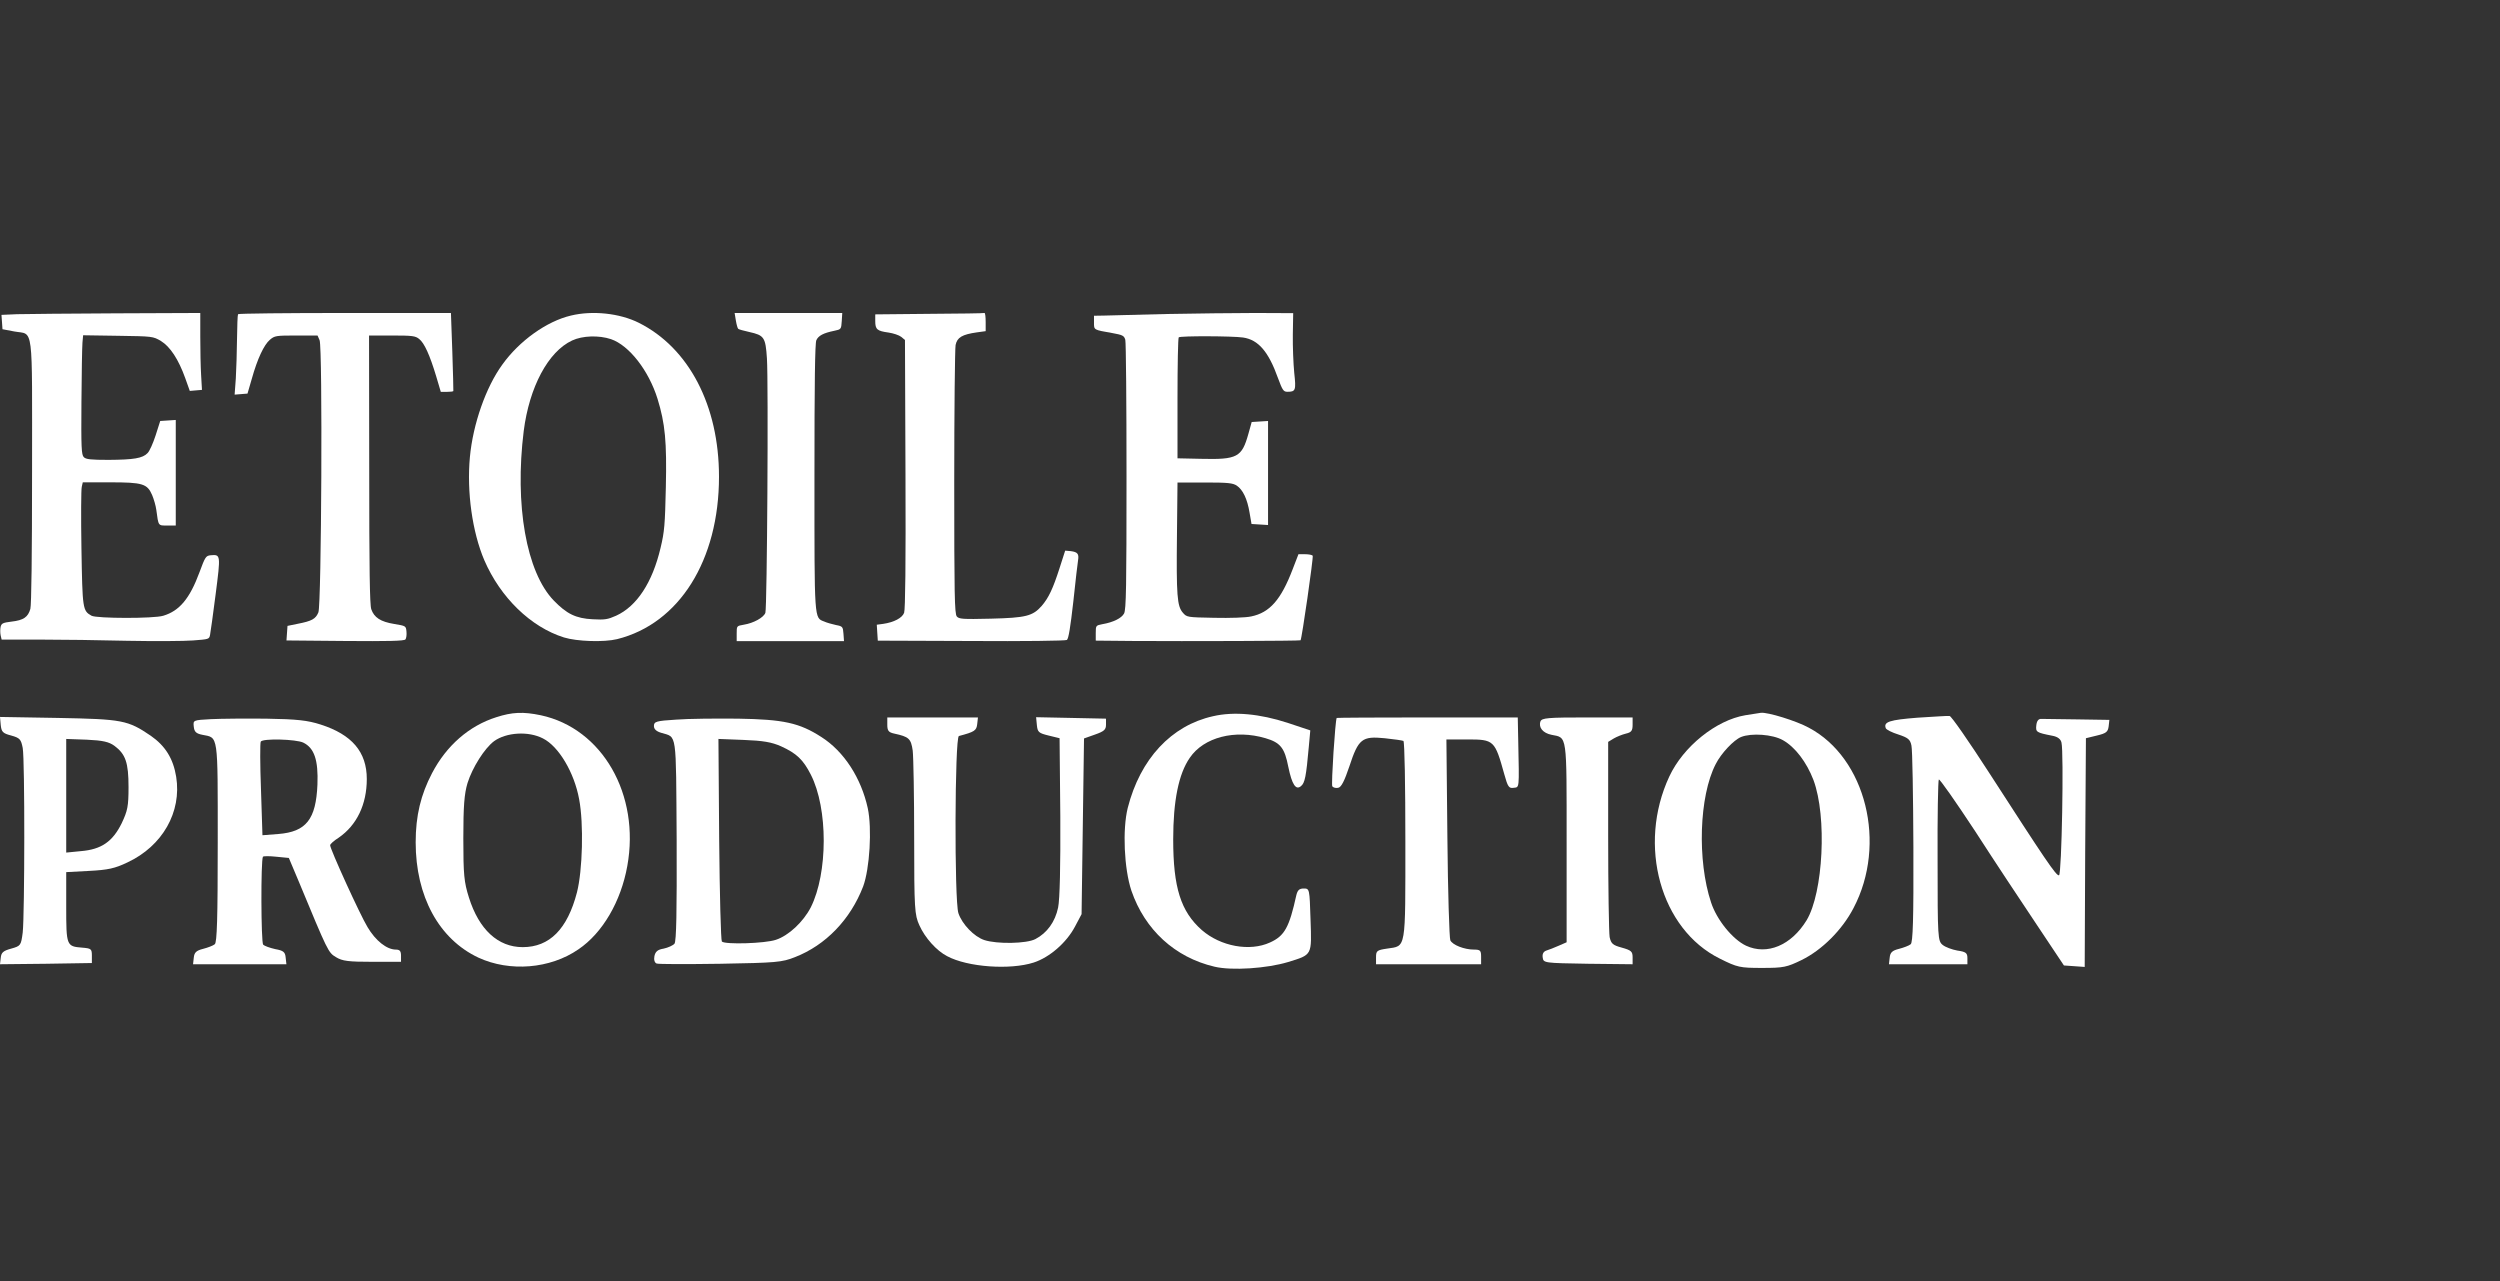
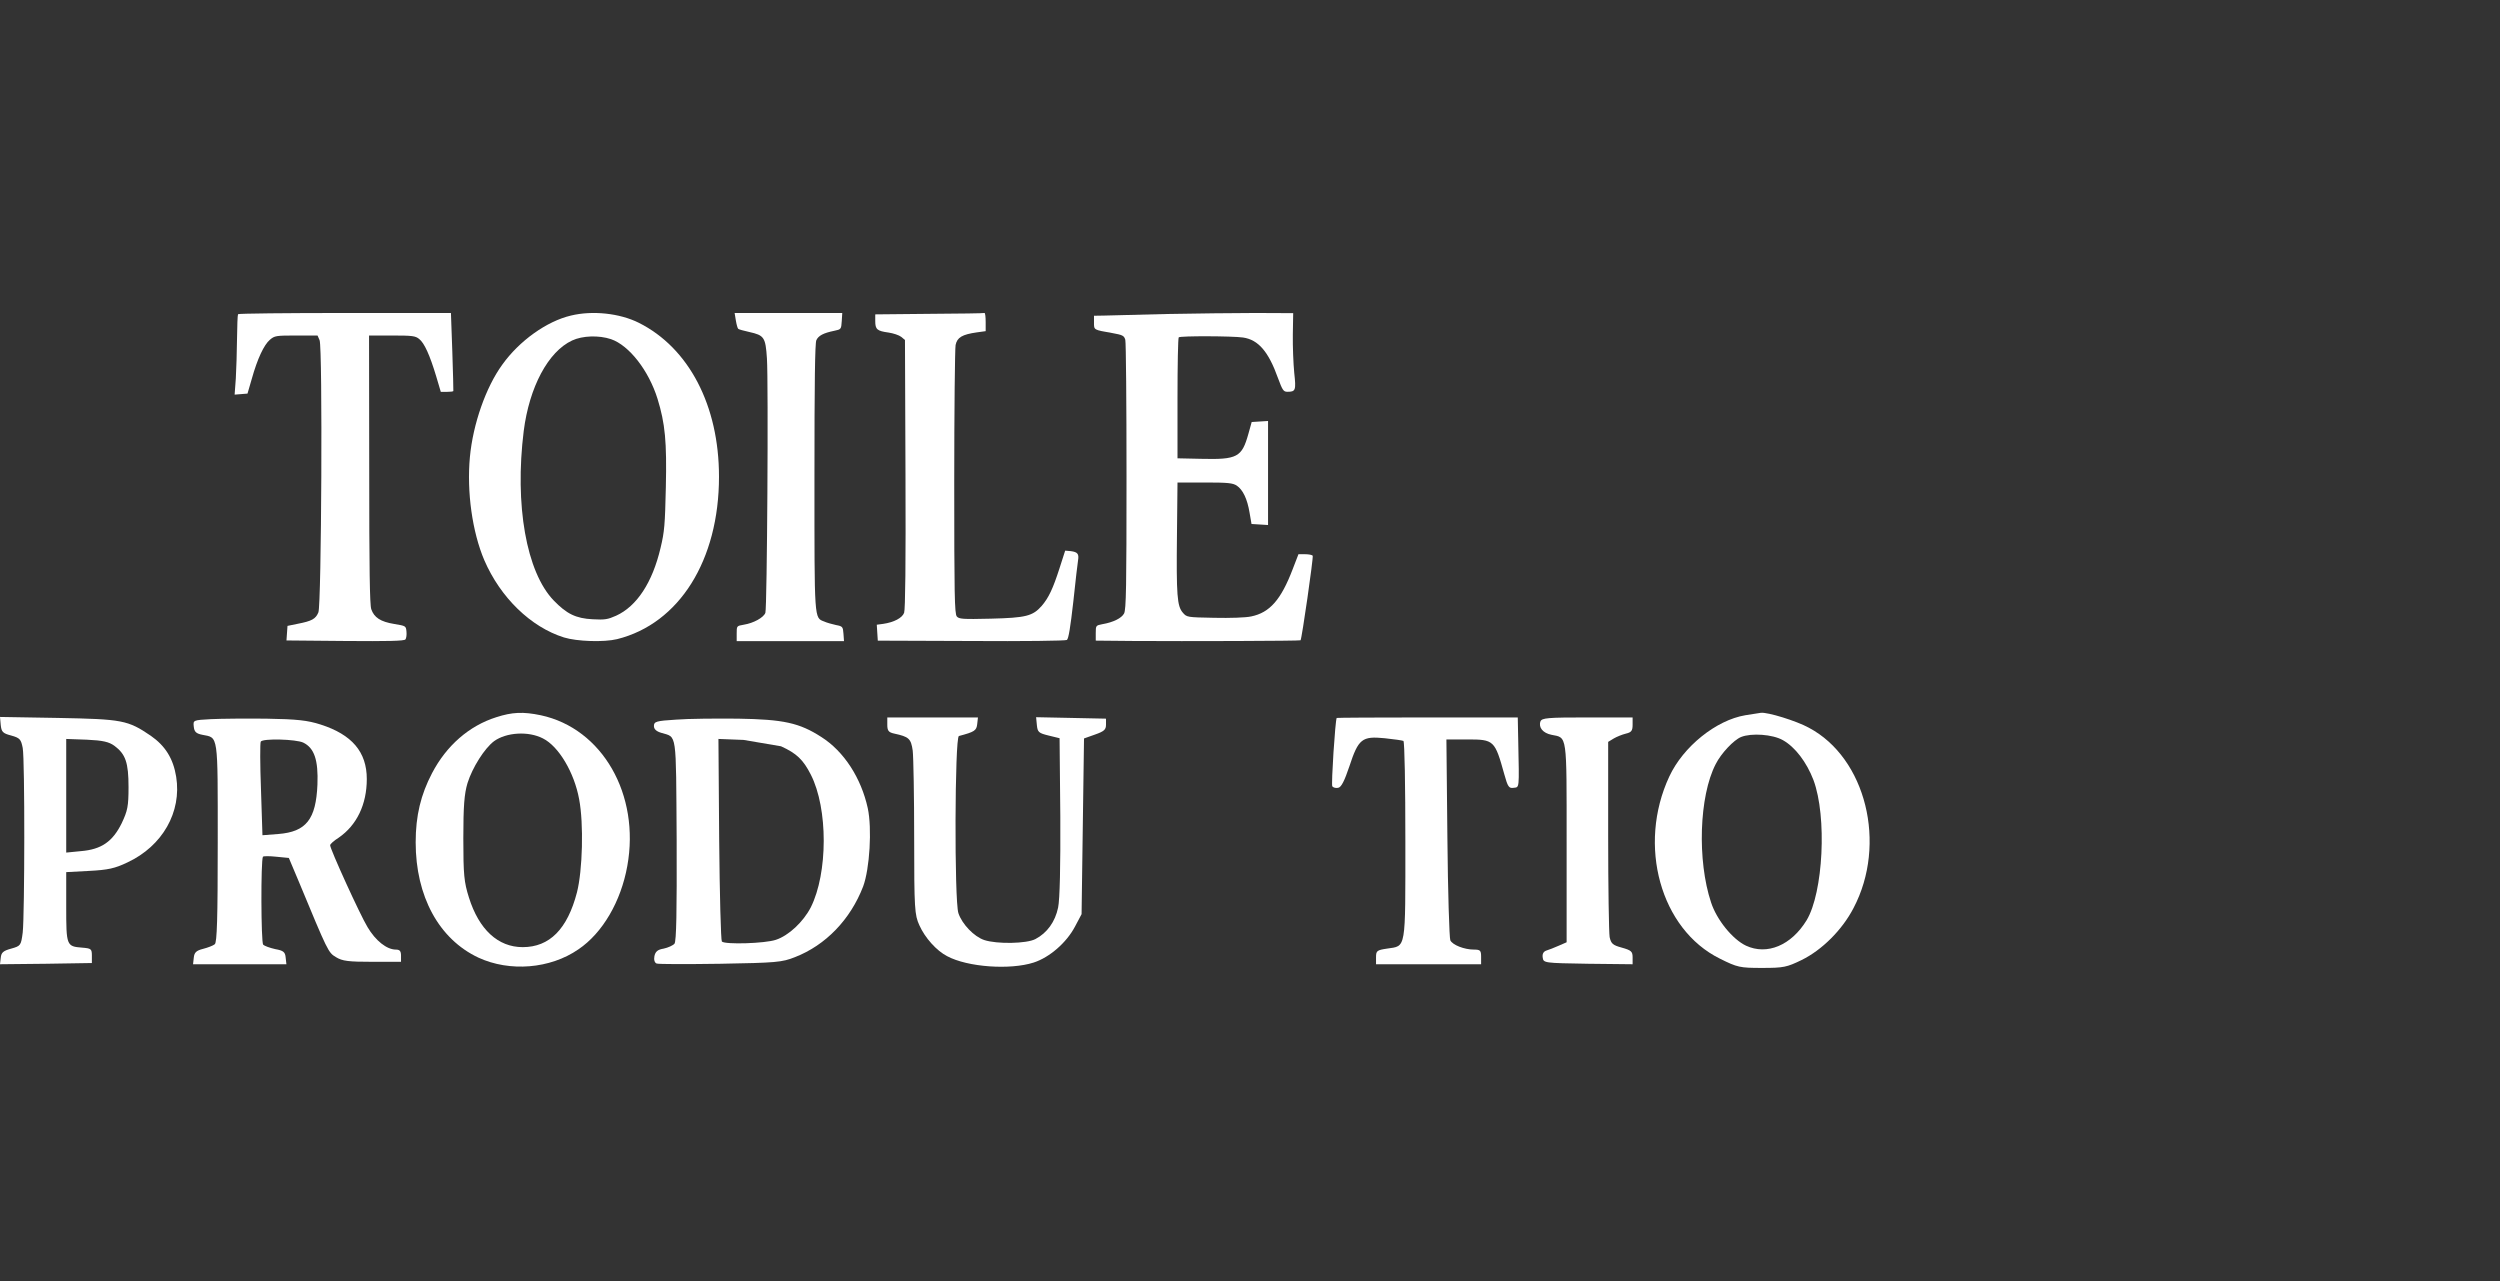
<svg xmlns="http://www.w3.org/2000/svg" width="160" height="82" viewBox="0 0 160 82" fill="none">
  <rect x="0" y="0" width="160" height="82" fill="#333333" stroke="none" />
  <path d="M36.539 20.196C34.985 20.562 33.236 21.814 32.149 23.334C31.095 24.78 30.269 27.142 30.073 29.256C29.867 31.478 30.225 34.045 30.997 35.857C32.029 38.241 33.964 40.129 36.094 40.797C36.931 41.056 38.658 41.11 39.495 40.905C43.473 39.913 46.016 35.857 46.016 30.507C46.016 25.956 44.092 22.267 40.886 20.66C39.658 20.045 37.919 19.861 36.539 20.196ZM39.104 21.706C40.267 22.105 41.517 23.712 42.082 25.524C42.571 27.11 42.679 28.275 42.614 31.176C42.56 33.571 42.527 34.024 42.277 35.059C41.756 37.281 40.756 38.802 39.43 39.406C38.898 39.643 38.713 39.676 37.93 39.633C36.854 39.579 36.268 39.288 35.442 38.435C33.681 36.612 32.931 32.309 33.518 27.584C33.877 24.769 35.083 22.504 36.615 21.792C37.278 21.479 38.332 21.447 39.104 21.706Z" fill="white" />
  <path d="M59.473 20.086L56.016 20.12V20.552C56.016 21.083 56.135 21.183 56.864 21.283C57.168 21.327 57.538 21.449 57.679 21.56L57.918 21.759L57.951 30.345C57.973 36.028 57.94 39.019 57.864 39.218C57.744 39.55 57.212 39.827 56.527 39.927L56.114 39.982L56.146 40.492L56.179 41.002L62.158 41.024C65.453 41.046 68.204 41.013 68.28 40.957C68.388 40.891 68.508 40.126 68.693 38.498C68.834 37.191 68.965 36.005 68.997 35.85C69.062 35.452 68.965 35.33 68.541 35.274L68.171 35.241L67.812 36.36C67.388 37.678 67.116 38.254 66.671 38.775C66.094 39.428 65.67 39.539 63.409 39.595C61.582 39.639 61.376 39.617 61.234 39.451C61.093 39.273 61.071 38.055 61.071 30.876C61.071 26.268 61.115 22.313 61.158 22.08C61.256 21.593 61.582 21.405 62.517 21.272L63.083 21.194V20.607C63.083 20.275 63.05 20.02 63.007 20.031C62.952 20.053 61.365 20.075 59.473 20.086Z" fill="white" />
  <path d="M74.629 20.097C72.806 20.141 71.017 20.186 70.668 20.197L70.016 20.208V20.639C70.016 21.126 69.982 21.104 71.175 21.314C71.85 21.435 71.94 21.48 72.019 21.745C72.064 21.9 72.097 25.848 72.097 30.504C72.097 37.527 72.075 39.02 71.94 39.264C71.782 39.562 71.253 39.828 70.544 39.949C70.139 40.027 70.128 40.038 70.128 40.513V41L72.469 41.022C75.979 41.044 83.203 41.022 83.236 40.978C83.315 40.9 84.069 35.658 84.013 35.569C83.979 35.514 83.765 35.47 83.529 35.47H83.101L82.73 36.432C81.987 38.379 81.267 39.208 80.075 39.452C79.726 39.529 78.724 39.562 77.712 39.54C75.968 39.507 75.957 39.507 75.698 39.208C75.338 38.788 75.281 38.135 75.326 34.198L75.36 30.88H77.104C78.601 30.88 78.893 30.913 79.152 31.079C79.546 31.345 79.827 31.931 79.973 32.816L80.097 33.535L80.626 33.568L81.155 33.601V30.272V26.943L80.626 26.976L80.108 27.009L79.895 27.773C79.478 29.265 79.186 29.42 76.879 29.365L75.36 29.332V25.494C75.36 23.393 75.394 21.623 75.439 21.59C75.54 21.491 78.882 21.502 79.557 21.601C80.536 21.745 81.189 22.508 81.796 24.211C82.077 24.974 82.145 25.074 82.392 25.074C82.921 25.074 82.955 24.985 82.831 23.857C82.775 23.282 82.73 22.187 82.741 21.424L82.764 20.042L80.356 20.031C79.028 20.031 76.452 20.064 74.629 20.097Z" fill="white" />
-   <path d="M1.1 20.108L0.094 20.152L0.127 20.606L0.159 21.07L0.916 21.214C2.171 21.446 2.052 20.539 2.052 30.195C2.052 35.603 2.009 38.7 1.944 38.965C1.793 39.496 1.511 39.695 0.732 39.784C0.191 39.85 0.094 39.894 0.04 40.115C0.008 40.259 0.008 40.503 0.04 40.657L0.105 40.934H2.572C3.924 40.934 6.445 40.967 8.176 41.011C9.907 41.044 11.79 41.033 12.353 40.989C13.37 40.912 13.391 40.912 13.445 40.624C13.478 40.458 13.64 39.286 13.802 38.025C14.127 35.492 14.127 35.481 13.478 35.537C13.175 35.57 13.132 35.636 12.764 36.632C12.147 38.302 11.487 39.098 10.448 39.408C9.842 39.596 6.196 39.585 5.861 39.408C5.287 39.087 5.277 38.998 5.212 35.083C5.179 33.092 5.19 31.323 5.233 31.157L5.298 30.869H7.04C9.128 30.869 9.421 30.958 9.734 31.677C9.842 31.931 9.972 32.374 10.005 32.639C10.145 33.679 10.113 33.634 10.708 33.634H11.249V30.25V26.877L10.751 26.91L10.254 26.943L9.961 27.861C9.799 28.359 9.572 28.879 9.442 29C9.128 29.332 8.555 29.421 6.954 29.432C5.807 29.432 5.493 29.398 5.363 29.255C5.212 29.111 5.19 28.646 5.212 25.749C5.223 23.913 5.255 22.198 5.277 21.933L5.32 21.457L7.56 21.491C9.767 21.524 9.788 21.524 10.297 21.822C10.892 22.187 11.422 22.995 11.855 24.2L12.147 25.019L12.537 24.985L12.926 24.952L12.872 24.012C12.839 23.492 12.818 22.386 12.818 21.546V20.031L7.462 20.053C4.519 20.064 1.652 20.097 1.1 20.108Z" fill="white" />
  <path d="M15.235 20.108C15.202 20.164 15.18 20.874 15.169 21.695C15.159 22.516 15.126 23.659 15.092 24.225L15.016 25.256L15.433 25.223L15.84 25.19L16.114 24.247C16.477 22.949 16.895 22.072 17.268 21.75C17.576 21.484 17.664 21.473 18.96 21.473H20.323L20.454 21.773C20.652 22.261 20.575 38.704 20.377 39.192C20.202 39.614 19.96 39.747 19.048 39.924L18.4 40.057L18.367 40.523L18.334 40.989L22.081 41.023C24.871 41.045 25.86 41.023 25.948 40.923C26.003 40.856 26.036 40.623 26.014 40.424C25.981 40.057 25.97 40.057 25.234 39.935C24.355 39.791 23.948 39.525 23.762 38.992C23.663 38.715 23.63 36.385 23.63 30.038L23.619 21.473H25.091C26.377 21.473 26.585 21.495 26.827 21.695C27.157 21.95 27.508 22.727 27.915 24.08L28.211 25.079H28.607C28.827 25.079 29.014 25.057 29.014 25.023C29.024 24.99 28.991 23.858 28.948 22.494L28.86 20.031H22.07C18.334 20.031 15.257 20.064 15.235 20.108Z" fill="white" />
  <path d="M47.093 20.5C47.137 20.768 47.204 21.014 47.248 21.047C47.281 21.081 47.602 21.17 47.956 21.248C48.907 21.46 48.995 21.583 49.084 22.946C49.183 24.51 49.095 38.897 48.984 39.221C48.873 39.523 48.232 39.88 47.602 39.981C47.148 40.059 47.148 40.059 47.148 40.539V41.031H50.587H54.016L53.982 40.562C53.949 40.115 53.927 40.081 53.507 40.003C53.264 39.947 52.921 39.858 52.755 39.78C52.102 39.523 52.125 39.813 52.125 30.542C52.125 24.465 52.158 21.974 52.246 21.773C52.379 21.483 52.689 21.315 53.396 21.17C53.828 21.081 53.839 21.07 53.872 20.556L53.905 20.031H50.466H47.016L47.093 20.5Z" fill="white" />
  <path d="M31.764 45.901C30.028 46.448 28.574 47.715 27.651 49.482C26.931 50.858 26.603 52.203 26.603 53.908C26.603 57.364 28.089 60.101 30.622 61.29C32.624 62.213 35.205 62.009 37.019 60.758C38.567 59.71 39.74 57.693 40.147 55.425C40.976 50.858 38.552 46.62 34.61 45.776C33.484 45.541 32.781 45.572 31.764 45.901ZM34.751 47.261C35.752 47.762 36.753 49.435 37.066 51.156C37.363 52.719 37.285 55.706 36.925 57.114C36.315 59.46 35.173 60.617 33.453 60.617C31.873 60.617 30.654 59.491 30.012 57.443C29.7 56.457 29.653 55.988 29.653 53.658C29.653 51.578 29.715 50.811 29.919 50.123C30.231 49.122 31.013 47.887 31.623 47.433C32.405 46.87 33.813 46.776 34.751 47.261Z" fill="white" />
-   <path d="M77.634 45.838C74.96 46.432 72.973 48.575 72.176 51.703C71.832 53.079 71.941 55.597 72.41 57.005C73.271 59.507 75.194 61.274 77.728 61.868C78.838 62.134 81.09 61.978 82.435 61.571C83.999 61.087 83.952 61.165 83.874 58.85C83.812 56.88 83.812 56.864 83.436 56.864C83.155 56.864 83.045 56.973 82.967 57.286C82.513 59.35 82.216 59.898 81.278 60.32C79.98 60.914 78.119 60.57 76.915 59.523C75.57 58.334 75.085 56.801 75.085 53.72C75.085 51.265 75.429 49.529 76.148 48.497C77.04 47.183 79.041 46.667 80.996 47.246C81.951 47.527 82.216 47.871 82.451 49.075C82.686 50.217 82.936 50.592 83.264 50.311C83.514 50.108 83.593 49.701 83.765 47.777L83.859 46.745L82.404 46.26C80.621 45.682 78.979 45.525 77.634 45.838Z" fill="white" />
  <path d="M111.697 45.776C109.836 46.088 107.725 47.777 106.833 49.701C104.785 54.096 106.27 59.476 110.071 61.352C111.197 61.915 111.353 61.947 112.776 61.947C114.153 61.947 114.356 61.9 115.294 61.446C116.608 60.805 117.906 59.507 118.626 58.115C120.784 54.017 119.423 48.512 115.764 46.573C114.966 46.135 113.136 45.572 112.698 45.619C112.62 45.635 112.167 45.697 111.697 45.776ZM114.106 47.371C114.888 47.809 115.623 48.778 116.061 49.92C116.937 52.266 116.686 57.13 115.623 58.897C114.638 60.508 113.089 61.149 111.744 60.523C110.884 60.117 109.868 58.866 109.508 57.755C108.616 55.081 108.742 50.952 109.805 48.903C110.149 48.215 110.962 47.355 111.431 47.167C112.088 46.902 113.449 46.995 114.106 47.371Z" fill="white" />
-   <path d="M122.723 45.932C120.925 46.073 120.534 46.198 120.69 46.604C120.721 46.698 121.097 46.886 121.503 47.011C122.113 47.214 122.254 47.324 122.332 47.715C122.395 47.965 122.442 50.905 122.457 54.221C122.473 58.881 122.426 60.305 122.285 60.43C122.176 60.523 121.832 60.649 121.535 60.727C121.097 60.836 120.972 60.961 120.94 61.29L120.893 61.712H123.396H125.914V61.321C125.914 60.993 125.82 60.914 125.272 60.836C124.928 60.774 124.506 60.617 124.334 60.477C124.021 60.226 124.006 60.039 124.006 55.097C123.99 52.282 124.037 49.936 124.084 49.889C124.131 49.826 125.179 51.328 126.414 53.204C127.634 55.097 129.417 57.787 130.371 59.21L132.091 61.79L132.764 61.837L133.421 61.884L133.452 54.565L133.499 47.246L134.203 47.074C134.797 46.933 134.906 46.839 134.953 46.495L135 46.073L132.967 46.041C131.841 46.026 130.793 46.01 130.652 46.01C130.465 45.995 130.355 46.135 130.324 46.417C130.277 46.855 130.324 46.886 131.356 47.089C131.7 47.152 131.888 47.308 131.935 47.527C132.091 48.153 131.95 55.972 131.778 56.019C131.606 56.082 130.887 55.003 127.29 49.435C126.007 47.449 124.881 45.822 124.772 45.822C124.662 45.807 123.74 45.869 122.723 45.932Z" fill="white" />
  <path d="M0.047 46.401C0.094 46.839 0.172 46.933 0.719 47.074C1.282 47.23 1.345 47.324 1.454 47.871C1.595 48.653 1.58 58.506 1.454 59.679C1.345 60.508 1.329 60.539 0.719 60.711C0.203 60.852 0.078 60.961 0.047 61.306L0 61.712L2.94 61.681L5.88 61.634V61.165C5.88 60.727 5.834 60.696 5.255 60.649C4.254 60.571 4.238 60.523 4.238 58.037V55.816L5.708 55.738C6.913 55.675 7.351 55.581 8.164 55.191C10.4 54.143 11.636 51.969 11.276 49.717C11.088 48.544 10.572 47.73 9.65 47.089C8.179 46.088 7.835 46.026 3.722 45.948L0 45.885L0.047 46.401ZM7.319 47.73C8.039 48.262 8.226 48.81 8.226 50.373C8.226 51.609 8.164 51.891 7.788 52.688C7.21 53.861 6.49 54.362 5.192 54.471L4.238 54.565V50.921V47.293L5.552 47.34C6.584 47.386 6.975 47.48 7.319 47.73Z" fill="white" />
  <path d="M13.497 46.026C12.355 46.088 12.355 46.088 12.402 46.511C12.434 46.839 12.559 46.949 12.95 47.027C13.982 47.23 13.935 46.886 13.935 53.892C13.935 58.803 13.888 60.305 13.747 60.43C13.638 60.523 13.294 60.649 12.997 60.727C12.559 60.836 12.434 60.961 12.402 61.29L12.355 61.712H15.343H18.33L18.283 61.29C18.252 60.93 18.142 60.836 17.61 60.742C17.266 60.664 16.922 60.539 16.844 60.461C16.703 60.32 16.688 55.05 16.828 54.831C16.86 54.784 17.251 54.784 17.689 54.831L18.486 54.909L19.112 56.395C20.988 60.914 21.004 60.961 21.505 61.259C21.911 61.509 22.302 61.556 23.835 61.556H25.665V61.165C25.665 60.868 25.586 60.774 25.336 60.774C24.758 60.774 24.038 60.211 23.522 59.335C23.037 58.537 21.129 54.346 21.129 54.096C21.129 54.017 21.379 53.799 21.677 53.611C22.834 52.813 23.475 51.484 23.475 49.857C23.475 48.121 22.521 47.011 20.519 46.37C19.69 46.104 19.018 46.026 17.063 45.995C15.734 45.979 14.123 45.995 13.497 46.026ZM19.409 47.527C20.113 47.871 20.378 48.638 20.316 50.217C20.222 52.438 19.596 53.236 17.814 53.376L16.797 53.455L16.703 50.53C16.641 48.919 16.641 47.543 16.688 47.465C16.813 47.246 18.955 47.308 19.409 47.527Z" fill="white" />
-   <path d="M43.259 46.057C41.992 46.135 41.851 46.182 41.851 46.464C41.851 46.667 42.008 46.808 42.32 46.901C43.337 47.214 43.259 46.683 43.306 53.736C43.321 58.303 43.29 60.258 43.165 60.398C43.071 60.508 42.758 60.649 42.477 60.711C42.086 60.774 41.945 60.899 41.882 61.196C41.835 61.431 41.898 61.618 42.023 61.665C42.133 61.712 43.978 61.712 46.105 61.681C49.686 61.618 50.046 61.587 50.875 61.258C52.846 60.492 54.425 58.85 55.239 56.739C55.661 55.613 55.817 53.017 55.536 51.718C55.113 49.795 54.019 48.09 52.564 47.167C51.157 46.26 50.14 46.041 47.247 45.994C45.824 45.979 44.041 45.994 43.259 46.057ZM49.984 47.762C50.984 48.215 51.407 48.622 51.892 49.576C53.002 51.75 52.986 55.879 51.892 58.068C51.407 59.007 50.468 59.882 49.655 60.148C48.967 60.383 46.402 60.461 46.199 60.258C46.136 60.179 46.058 57.239 46.027 53.705L45.98 47.292L47.591 47.355C48.826 47.402 49.389 47.496 49.984 47.762Z" fill="white" />
+   <path d="M43.259 46.057C41.992 46.135 41.851 46.182 41.851 46.464C41.851 46.667 42.008 46.808 42.32 46.901C43.337 47.214 43.259 46.683 43.306 53.736C43.321 58.303 43.29 60.258 43.165 60.398C43.071 60.508 42.758 60.649 42.477 60.711C42.086 60.774 41.945 60.899 41.882 61.196C41.835 61.431 41.898 61.618 42.023 61.665C42.133 61.712 43.978 61.712 46.105 61.681C49.686 61.618 50.046 61.587 50.875 61.258C52.846 60.492 54.425 58.85 55.239 56.739C55.661 55.613 55.817 53.017 55.536 51.718C55.113 49.795 54.019 48.09 52.564 47.167C51.157 46.26 50.14 46.041 47.247 45.994C45.824 45.979 44.041 45.994 43.259 46.057ZM49.984 47.762C50.984 48.215 51.407 48.622 51.892 49.576C53.002 51.75 52.986 55.879 51.892 58.068C51.407 59.007 50.468 59.882 49.655 60.148C48.967 60.383 46.402 60.461 46.199 60.258C46.136 60.179 46.058 57.239 46.027 53.705L45.98 47.292L47.591 47.355Z" fill="white" />
  <path d="M56.787 46.385C56.787 46.761 56.865 46.87 57.225 46.948C58.163 47.152 58.304 47.261 58.414 48.043C58.461 48.45 58.507 50.968 58.507 53.642C58.507 58.193 58.539 58.553 58.836 59.21C59.196 60.023 59.946 60.852 60.619 61.196C61.932 61.9 64.654 62.087 66.155 61.603C67.172 61.274 68.251 60.336 68.798 59.304L69.221 58.506L69.299 52.876L69.377 47.261L70.081 47.011C70.659 46.808 70.784 46.698 70.784 46.385V45.994L68.548 45.947L66.311 45.901L66.359 46.401C66.405 46.855 66.468 46.917 67.109 47.074L67.813 47.246L67.86 52.25C67.876 55.425 67.829 57.552 67.719 58.084C67.531 58.991 67.015 59.71 66.265 60.101C65.702 60.398 63.809 60.43 62.996 60.164C62.339 59.945 61.573 59.147 61.338 58.443C61.072 57.646 61.104 47.183 61.37 47.105C62.37 46.839 62.495 46.761 62.542 46.339L62.589 45.916H59.696H56.787V46.385Z" fill="white" />
  <path d="M85.548 45.948C85.454 46.12 85.188 50.202 85.267 50.327C85.329 50.405 85.486 50.452 85.642 50.42C85.845 50.389 86.049 49.967 86.361 49.044C86.94 47.277 87.175 47.105 88.614 47.246C89.208 47.308 89.755 47.386 89.818 47.418C89.896 47.465 89.943 50.342 89.943 53.814C89.943 60.899 90.005 60.523 88.77 60.711C88.129 60.805 88.066 60.852 88.066 61.259V61.712H91.429H94.791V61.243C94.791 60.836 94.744 60.774 94.338 60.774C93.712 60.774 92.961 60.477 92.82 60.179C92.758 60.039 92.664 57.083 92.633 53.611L92.57 47.324H93.9C95.62 47.324 95.667 47.371 96.277 49.56C96.496 50.358 96.574 50.467 96.871 50.42C97.246 50.373 97.231 50.546 97.168 47.48L97.137 45.916H91.35C88.176 45.916 85.548 45.932 85.548 45.948Z" fill="white" />
  <path d="M98.591 46.166C98.45 46.557 98.747 46.917 99.295 47.027C100.311 47.23 100.264 46.886 100.264 53.908V60.305L99.764 60.523C99.482 60.649 99.123 60.789 98.966 60.836C98.779 60.899 98.7 61.055 98.732 61.274C98.779 61.634 98.81 61.634 101.641 61.681L104.487 61.712V61.274C104.487 60.899 104.409 60.821 103.799 60.649C103.22 60.492 103.111 60.398 103.017 59.976C102.97 59.71 102.923 56.786 102.923 53.486V47.48L103.283 47.261C103.47 47.152 103.814 47.011 104.065 46.949C104.409 46.87 104.487 46.761 104.487 46.386V45.916H101.594C99.044 45.916 98.685 45.948 98.591 46.166Z" fill="white" />
</svg>